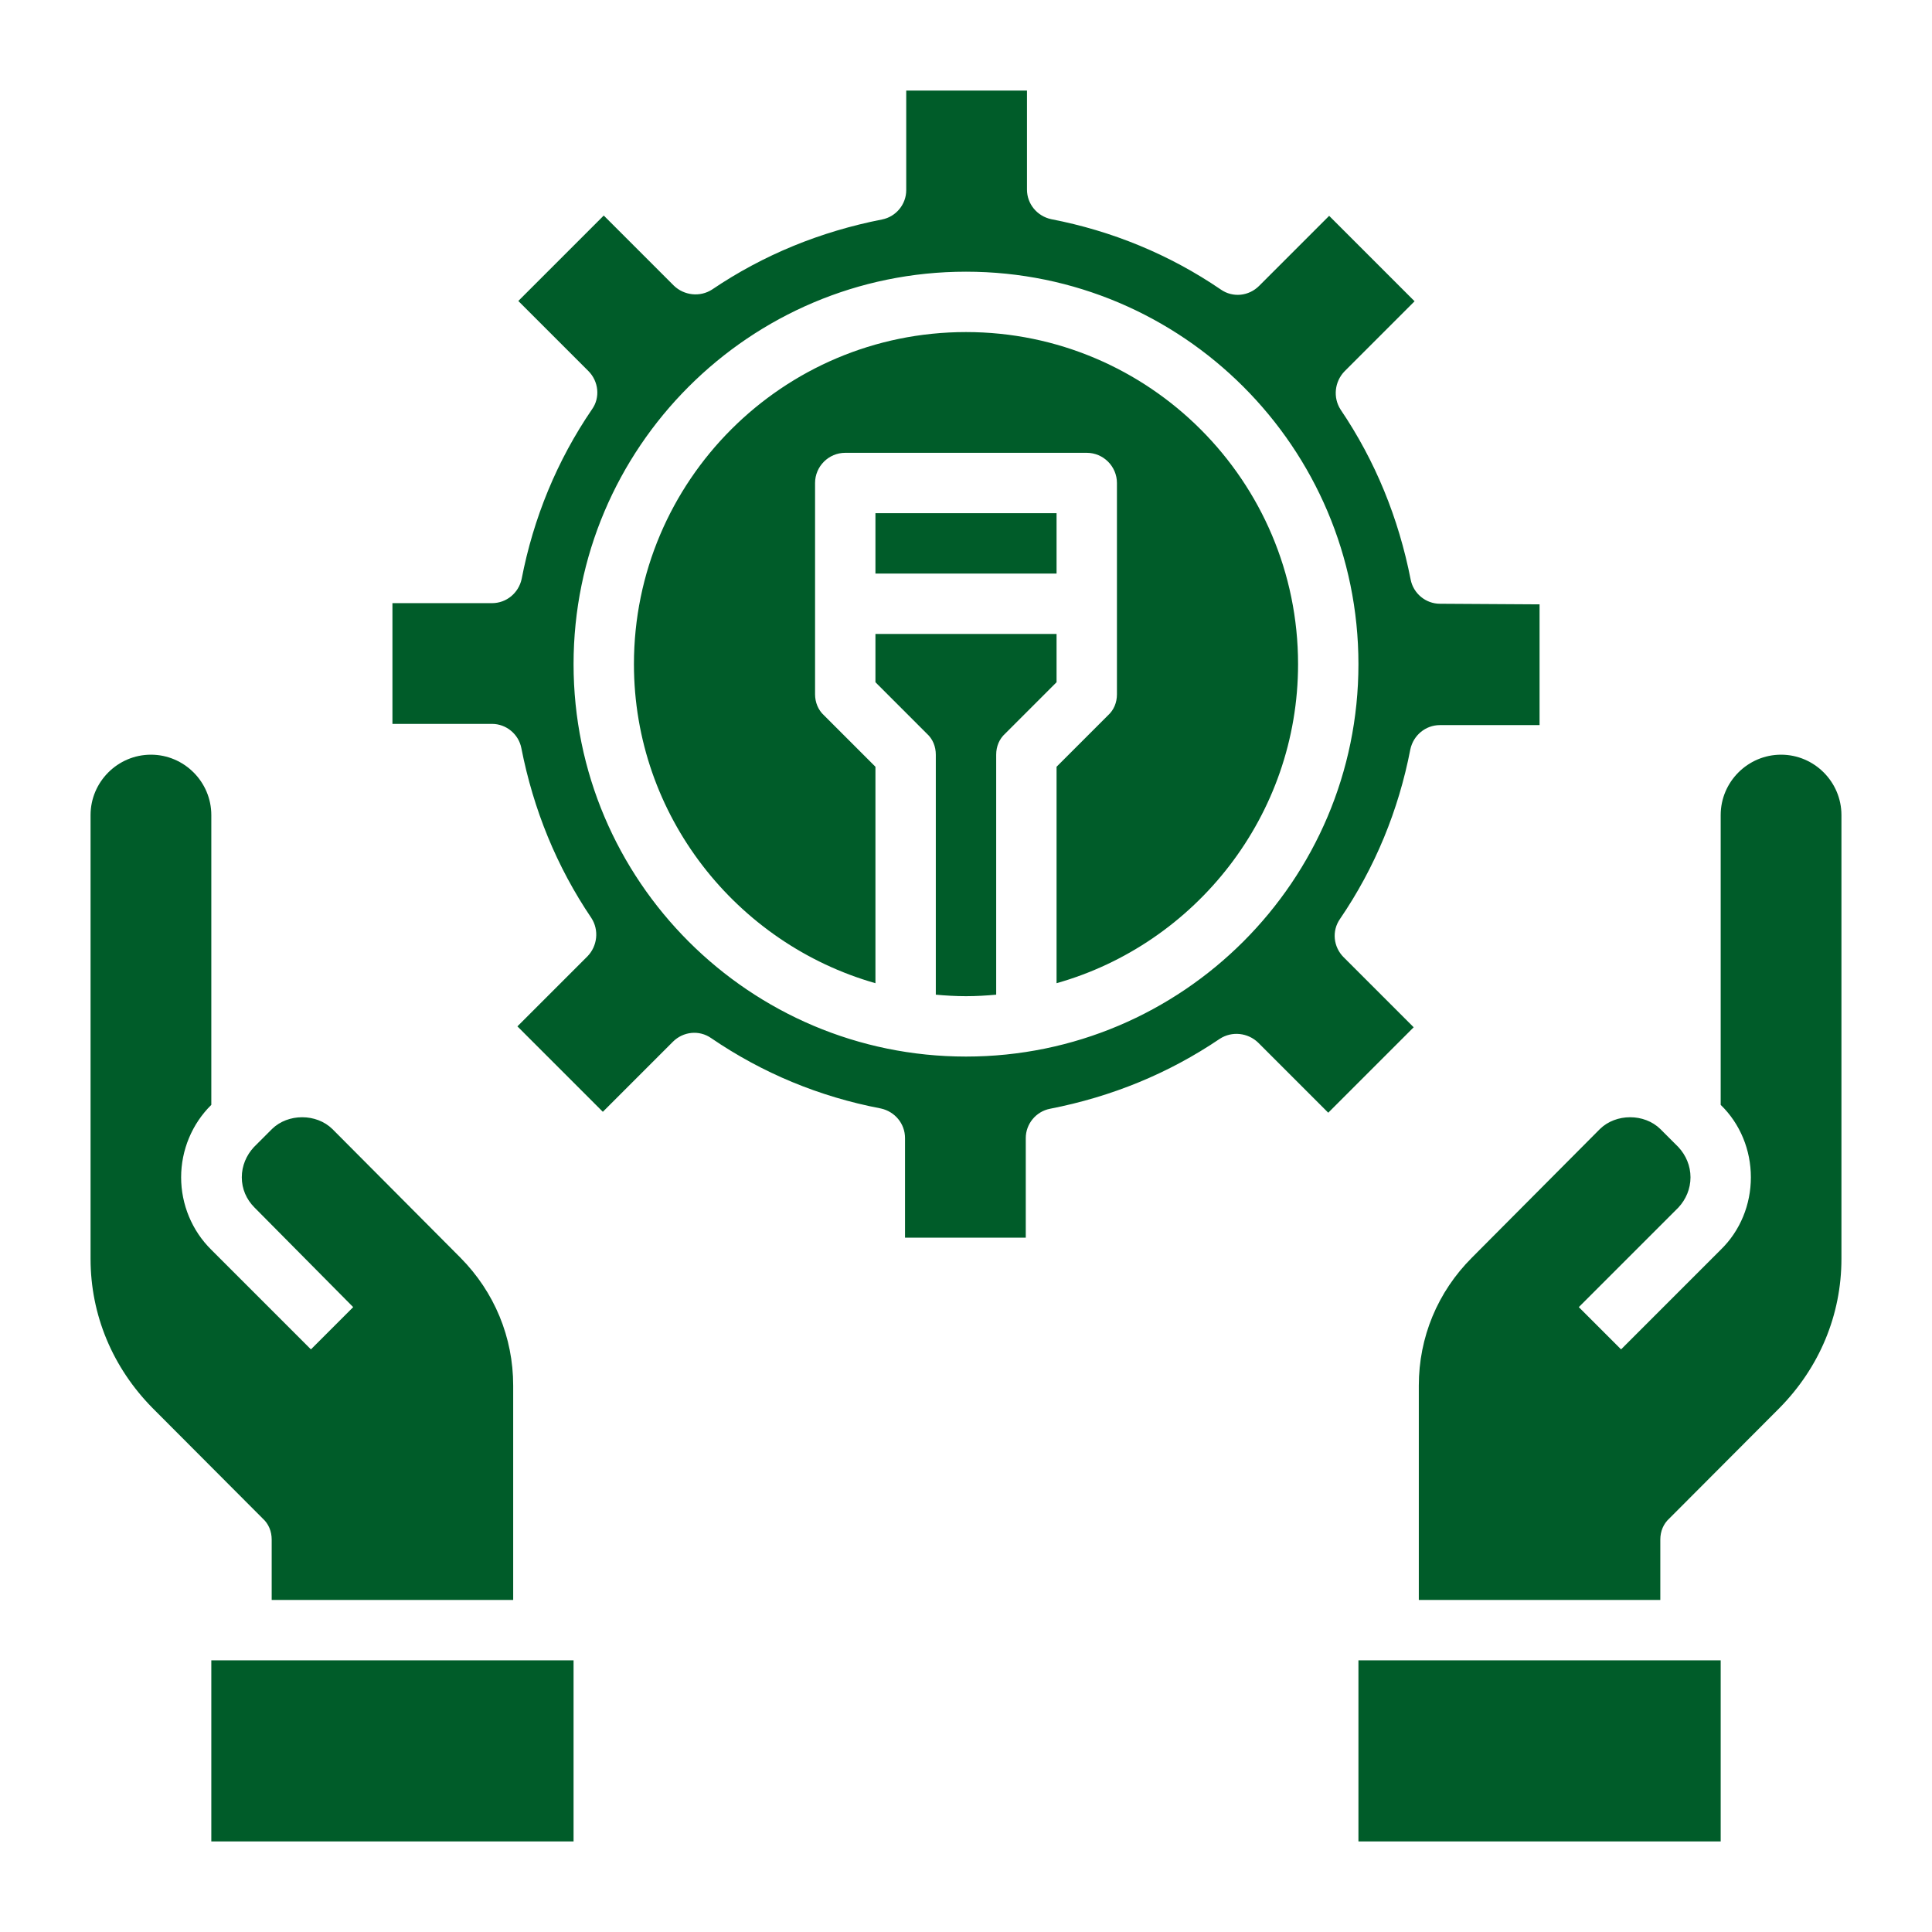
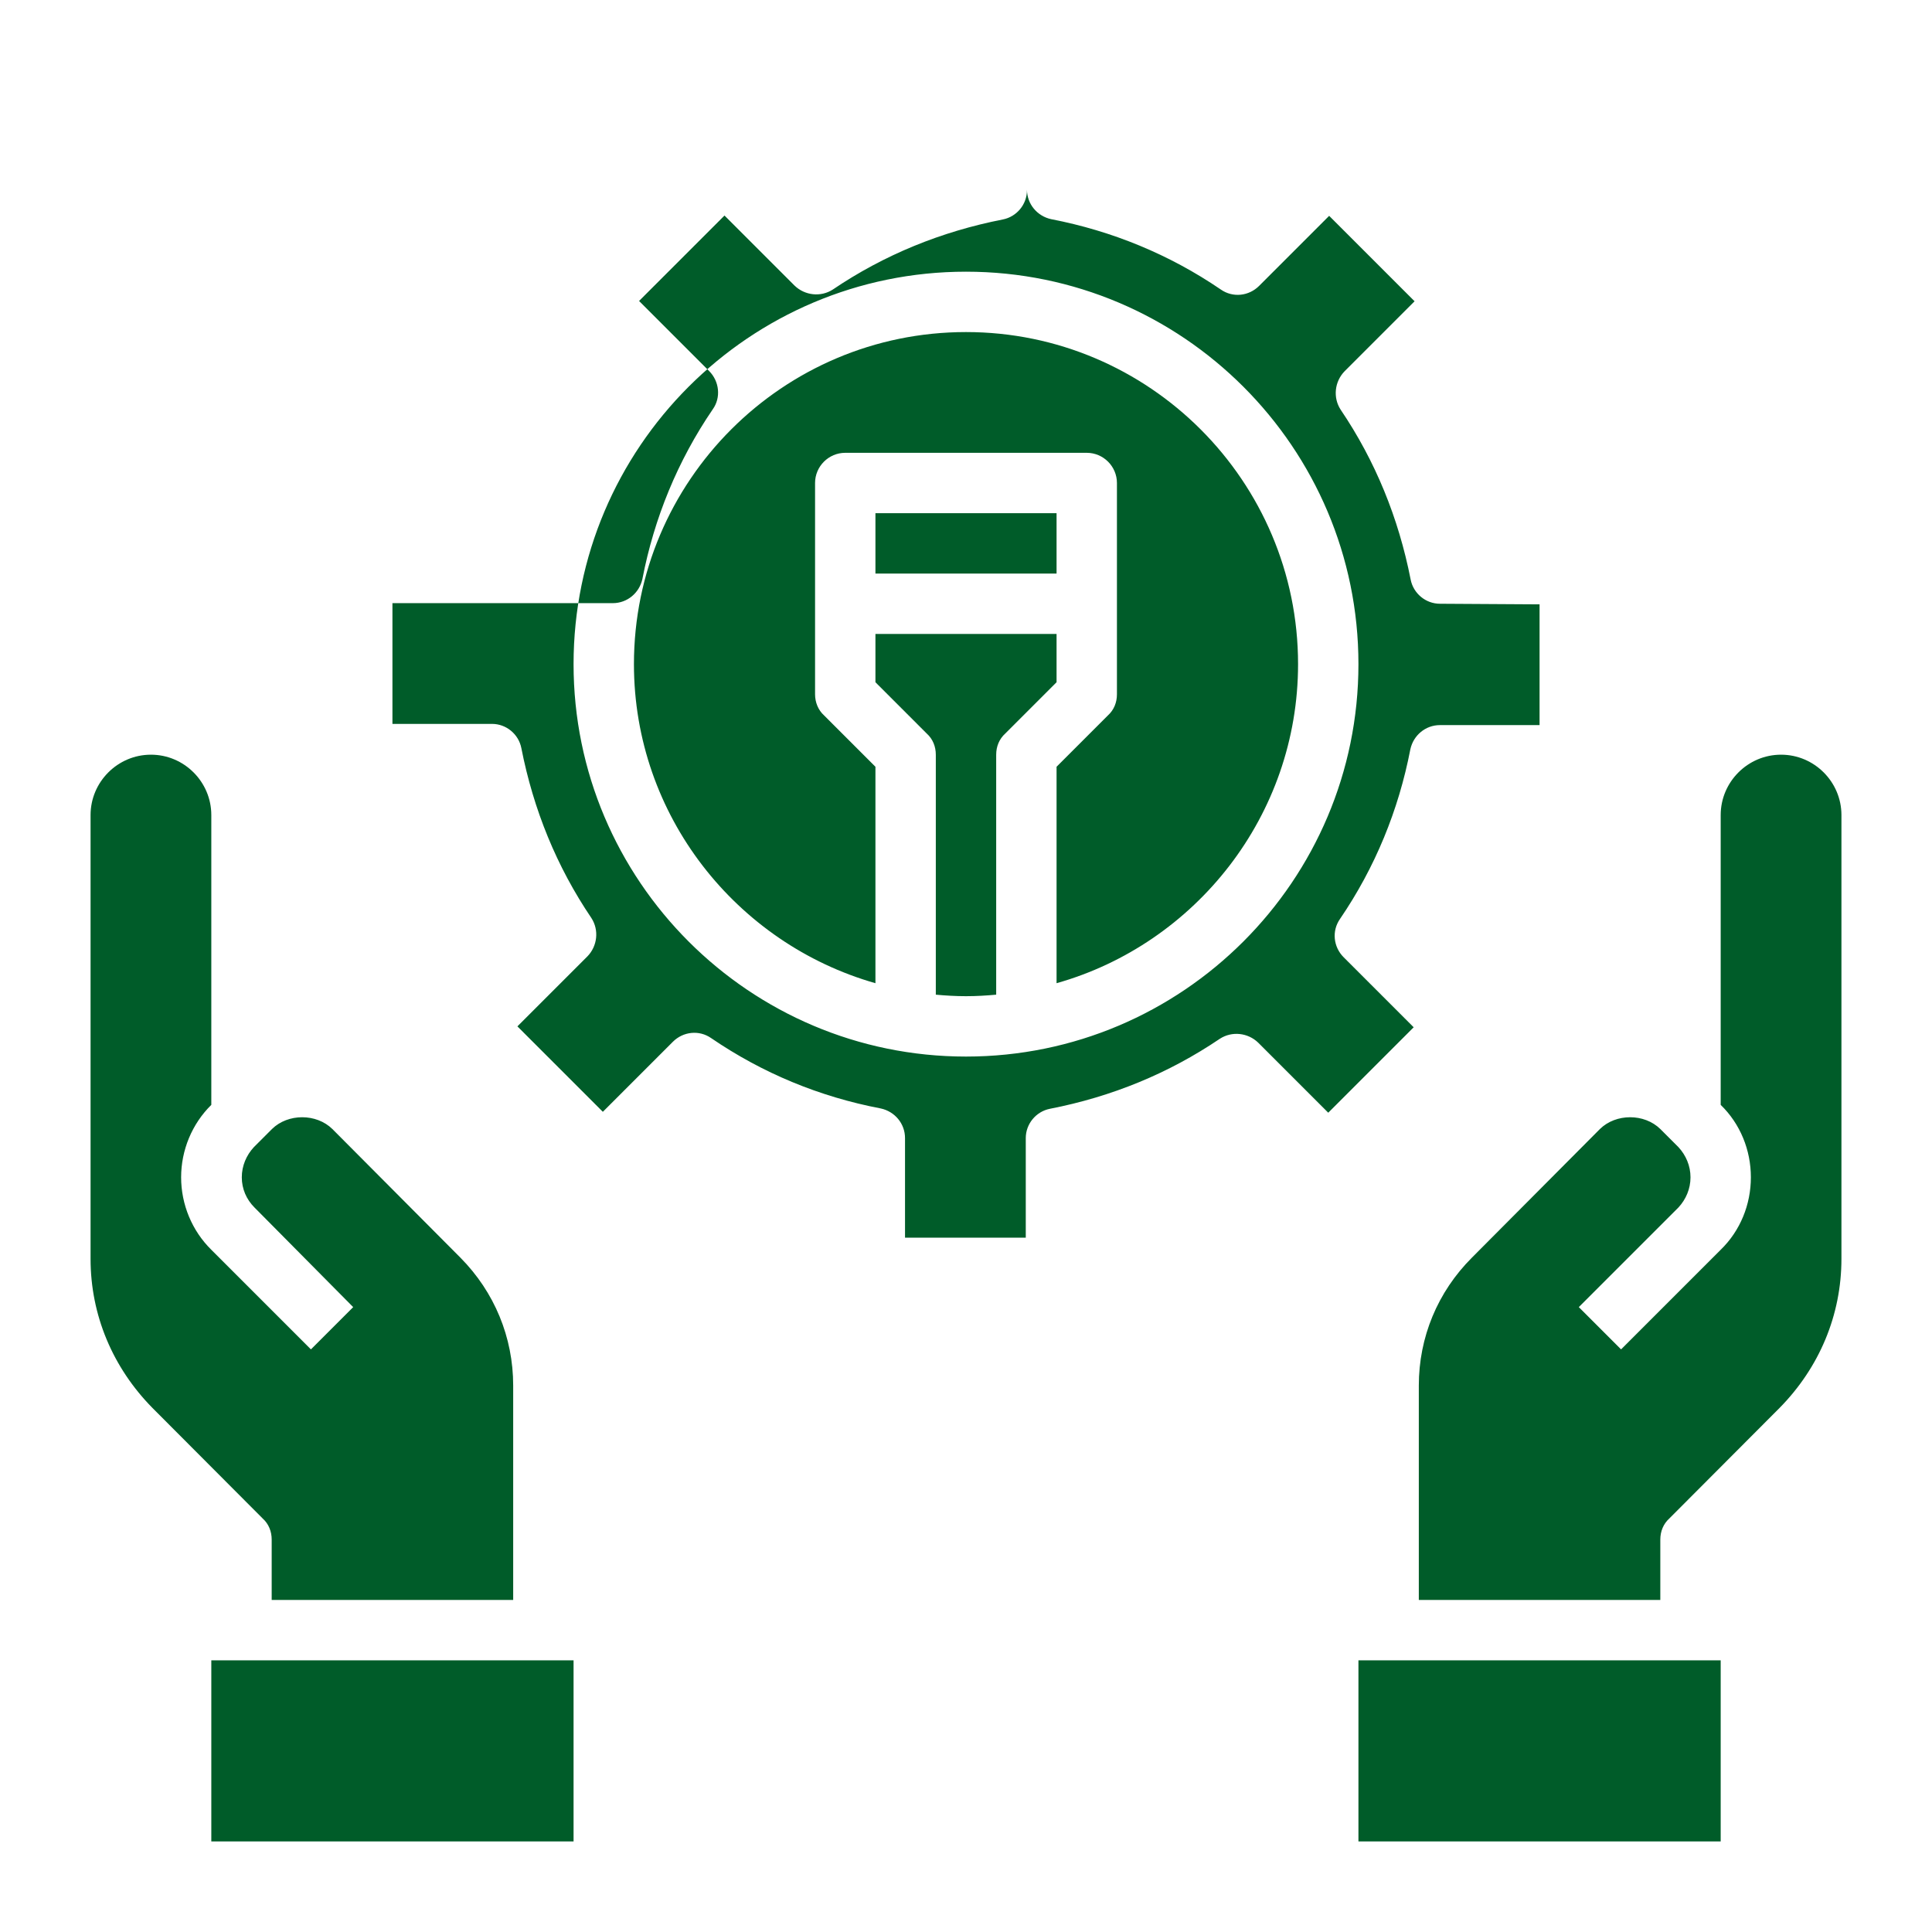
<svg xmlns="http://www.w3.org/2000/svg" width="512" height="512" enable-background="new 0 0 64 64" viewBox="0 0 64 64">
  <g fill="#005C29">
-     <path d="M57 61H45v-6h12zm4-19.3c0 1.86-.73 3.6-2.05 4.94L55.3 50.3c-.2.18-.3.43-.3.7v2h-8v-7.1c0-1.6.62-3.1 1.76-4.24L53 37.4c.53-.52 1.47-.52 2 0l.6.6c.25.27.4.62.4 1s-.15.73-.4 1l-3.3 3.3 1.4 1.4 3.3-3.3c.65-.63 1-1.5 1-2.4s-.35-1.77-1-2.4V27c0-1.1.9-2 2-2s2 .9 2 2zM8.7 50.3l-3.65-3.66C3.73 45.3 3 43.56 3 41.7V27c0-1.1.9-2 2-2s2 .9 2 2v9.6c-.64.63-1 1.5-1 2.4s.36 1.77 1 2.4l3.3 3.3 1.4-1.4L8.43 40c-.27-.27-.42-.62-.42-1s.15-.73.4-1l.6-.6c.53-.52 1.47-.52 2 0l4.24 4.26C16.38 42.8 17 44.3 17 45.9V53H9v-2c0-.27-.1-.52-.3-.7zM19 61H7v-6h12zM29 17h6v2h-6zM35 21h-6v1.6l1.7 1.7c.2.18.3.43.3.7v7.95c.33.03.66.05 1 .05s.67-.02 1-.05V25c0-.27.1-.52.3-.7l1.7-1.7zM47.7 20c-.47 0-.88-.34-.97-.8-.4-2.04-1.17-3.93-2.32-5.63-.26-.4-.2-.93.13-1.27l2.32-2.32-2.83-2.83-2.32 2.32c-.34.34-.87.4-1.27.12-1.7-1.16-3.6-1.94-5.62-2.33-.46-.1-.8-.5-.8-.98V3h-4v3.3c0 .47-.34.88-.8.97-2.04.4-3.93 1.17-5.63 2.32-.4.26-.93.2-1.27-.13l-2.32-2.32-2.83 2.83 2.32 2.32c.34.34.4.88.12 1.27-1.16 1.7-1.94 3.6-2.33 5.62-.1.46-.5.8-.98.8H13v4h3.3c.47 0 .88.34.97.8.4 2.04 1.17 3.93 2.32 5.63.26.4.2.93-.13 1.27l-2.32 2.32 2.83 2.83 2.32-2.32c.34-.34.87-.4 1.27-.12 1.7 1.16 3.58 1.94 5.62 2.33.46.1.8.5.8.98V41h4v-3.3c0-.47.34-.88.8-.97 2.05-.4 3.93-1.17 5.63-2.32.4-.26.93-.2 1.27.13l2.32 2.32 2.83-2.83-2.32-2.32c-.34-.34-.4-.87-.12-1.27 1.16-1.7 1.94-3.6 2.33-5.62.1-.46.5-.8.98-.8H51v-4zM32 35c-7.17 0-13-5.83-13-13S24.83 9 32 9s13 5.83 13 13-5.83 13-13 13zM32 11c-6.07 0-11 4.93-11 11 0 5.02 3.4 9.26 8 10.57V25.4l-1.7-1.7c-.2-.18-.3-.44-.3-.7v-7c0-.55.45-1 1-1h8c.55 0 1 .45 1 1v7c0 .27-.1.52-.3.7L35 25.4v7.17c4.6-1.3 8-5.55 8-10.57 0-6.06-4.93-11-11-11z" class="active-path" />
+     <path d="M57 61H45v-6h12zm4-19.3c0 1.86-.73 3.6-2.05 4.94L55.3 50.3c-.2.18-.3.43-.3.7v2h-8v-7.1c0-1.6.62-3.1 1.76-4.24L53 37.4c.53-.52 1.47-.52 2 0l.6.6c.25.27.4.62.4 1s-.15.73-.4 1l-3.3 3.3 1.4 1.4 3.3-3.3c.65-.63 1-1.5 1-2.4s-.35-1.77-1-2.4V27c0-1.1.9-2 2-2s2 .9 2 2zM8.7 50.3l-3.65-3.66C3.73 45.3 3 43.56 3 41.7V27c0-1.1.9-2 2-2s2 .9 2 2v9.6c-.64.63-1 1.5-1 2.4s.36 1.77 1 2.4l3.3 3.3 1.4-1.4L8.43 40c-.27-.27-.42-.62-.42-1s.15-.73.4-1l.6-.6c.53-.52 1.47-.52 2 0l4.24 4.26C16.38 42.8 17 44.3 17 45.9V53H9v-2c0-.27-.1-.52-.3-.7zM19 61H7v-6h12zM29 17h6v2h-6zM35 21h-6v1.6l1.7 1.7c.2.18.3.43.3.7v7.95c.33.03.66.05 1 .05s.67-.02 1-.05V25c0-.27.1-.52.3-.7l1.7-1.7zM47.7 20c-.47 0-.88-.34-.97-.8-.4-2.04-1.17-3.93-2.32-5.63-.26-.4-.2-.93.13-1.27l2.32-2.32-2.83-2.83-2.32 2.32c-.34.34-.87.4-1.27.12-1.7-1.16-3.6-1.94-5.62-2.33-.46-.1-.8-.5-.8-.98V3v3.3c0 .47-.34.88-.8.97-2.04.4-3.93 1.17-5.63 2.32-.4.26-.93.2-1.27-.13l-2.32-2.32-2.83 2.83 2.32 2.32c.34.34.4.88.12 1.27-1.16 1.7-1.94 3.6-2.33 5.62-.1.46-.5.8-.98.8H13v4h3.3c.47 0 .88.34.97.8.4 2.04 1.17 3.93 2.32 5.63.26.4.2.93-.13 1.27l-2.32 2.32 2.83 2.83 2.32-2.32c.34-.34.87-.4 1.27-.12 1.7 1.16 3.58 1.94 5.62 2.33.46.1.8.5.8.98V41h4v-3.3c0-.47.34-.88.8-.97 2.05-.4 3.93-1.17 5.63-2.32.4-.26.93-.2 1.27.13l2.32 2.32 2.83-2.83-2.32-2.32c-.34-.34-.4-.87-.12-1.27 1.16-1.7 1.94-3.6 2.33-5.62.1-.46.5-.8.98-.8H51v-4zM32 35c-7.17 0-13-5.83-13-13S24.83 9 32 9s13 5.83 13 13-5.83 13-13 13zM32 11c-6.07 0-11 4.93-11 11 0 5.02 3.4 9.26 8 10.57V25.4l-1.7-1.7c-.2-.18-.3-.44-.3-.7v-7c0-.55.45-1 1-1h8c.55 0 1 .45 1 1v7c0 .27-.1.52-.3.7L35 25.4v7.17c4.6-1.3 8-5.55 8-10.57 0-6.06-4.93-11-11-11z" class="active-path" />
  </g>
</svg>